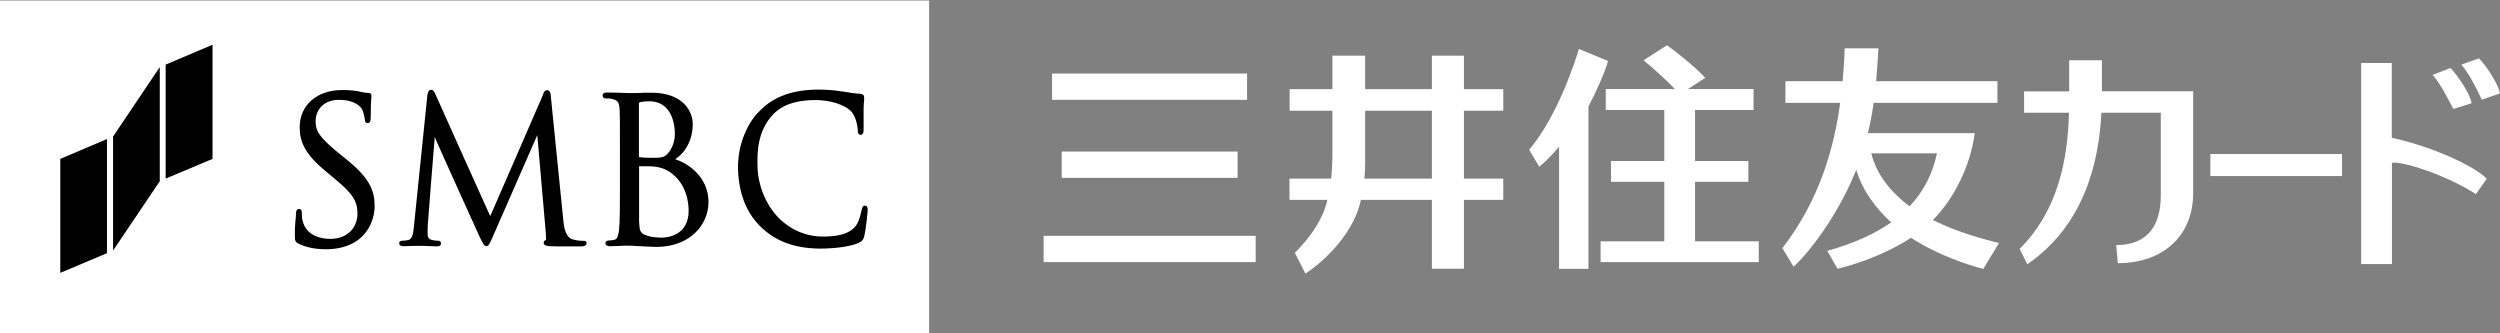
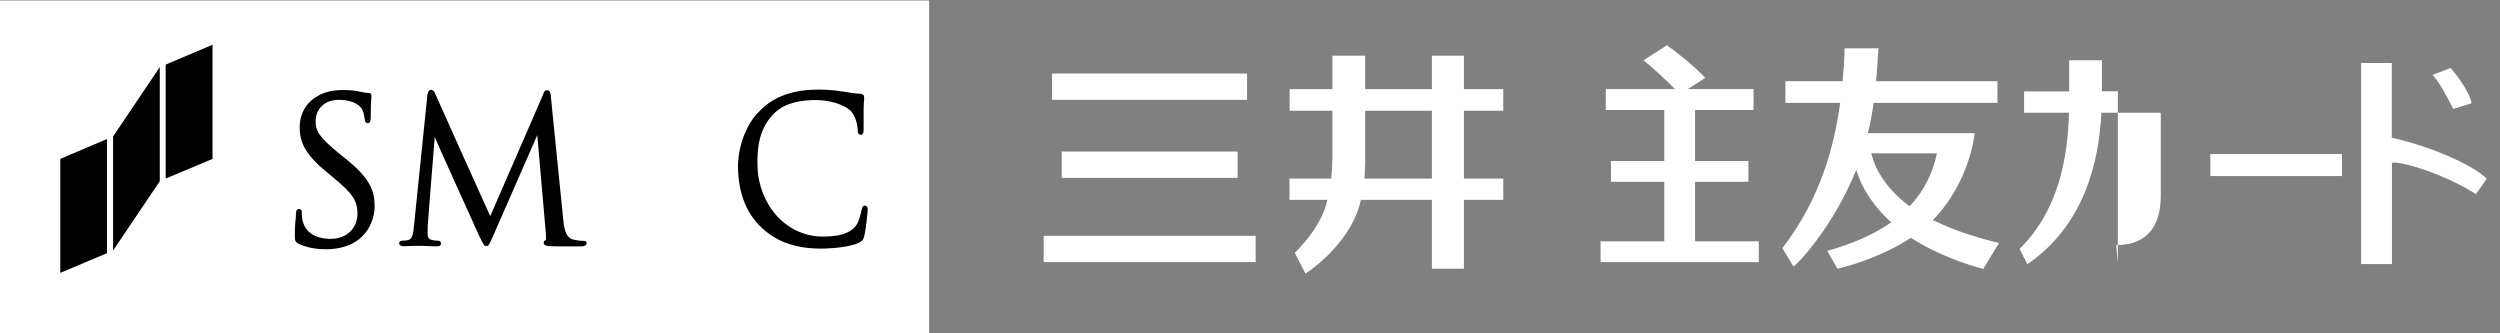
<svg xmlns="http://www.w3.org/2000/svg" width="240" height="32" viewBox="0 0 240 32" fill="none">
  <rect x="0" y="0" width="240" height="32" fill="#808080" stroke="none" />
  <g clip-path="url(#clip0_597_6428)">
    <path d="M0 0.035L0 31.982L89.195 31.982V0.035L0 0.035Z" fill="white" />
    <path d="M5.787 15.253V26.194L10.27 24.305V13.347L5.787 15.253Z" fill="black" />
    <path d="M15.903 6.202V17.143L20.403 15.254V4.296L15.903 6.202Z" fill="black" />
    <path d="M10.855 13.108V24.049L15.338 17.402V6.443L10.855 13.108Z" fill="black" />
    <path d="M28.769 12.214C28.769 13.52 29.198 14.756 31.311 16.474L32.17 17.195C33.853 18.587 34.317 19.291 34.317 20.527C34.317 21.764 33.424 22.932 31.723 22.932C31.019 22.932 29.37 22.76 29.027 21.094C28.975 20.837 28.975 20.579 28.975 20.407C28.975 20.304 28.975 20.064 28.7 20.064C28.443 20.064 28.425 20.356 28.408 20.51V20.733C28.357 21.128 28.305 21.764 28.305 22.537C28.305 23.052 28.305 23.224 28.666 23.396C29.405 23.756 30.28 23.928 31.311 23.928C32.479 23.928 33.51 23.636 34.282 23.104C35.536 22.211 35.966 20.819 35.966 19.806C35.966 18.294 35.502 17.075 33.115 15.186L32.582 14.756C30.762 13.262 30.298 12.644 30.298 11.665C30.298 10.428 31.191 9.586 32.513 9.586C34.094 9.586 34.626 10.239 34.781 10.531C34.884 10.72 34.987 11.218 35.021 11.441C35.021 11.596 35.056 11.819 35.313 11.819C35.588 11.819 35.588 11.441 35.588 11.235C35.588 10.205 35.622 9.603 35.657 9.346V9.191C35.657 9.002 35.554 8.916 35.33 8.916C35.193 8.916 35.056 8.916 34.695 8.831C34.145 8.693 33.561 8.642 32.874 8.642C30.418 8.642 28.769 10.084 28.769 12.231V12.214Z" fill="black" />
    <path d="M52.163 9.019C52.163 9.019 47.096 20.699 47.062 20.75C47.027 20.716 41.772 8.985 41.772 8.985C41.703 8.813 41.6 8.624 41.376 8.624C41.119 8.624 41.067 8.95 41.033 9.088L39.745 21.661C39.676 22.331 39.624 22.966 39.161 23.052C38.903 23.103 38.817 23.103 38.645 23.103C38.456 23.103 38.319 23.206 38.319 23.327C38.319 23.447 38.371 23.636 38.748 23.636C39.058 23.636 39.624 23.602 39.848 23.602C40.088 23.602 40.14 23.602 40.14 23.602H40.586C40.792 23.602 41.445 23.636 41.892 23.653C42.046 23.653 42.338 23.653 42.338 23.344C42.338 23.206 42.201 23.103 42.046 23.103C41.857 23.103 41.703 23.103 41.411 23.017C41.205 22.983 41.05 22.777 41.05 22.554C41.05 22.227 41.05 21.884 41.067 21.592C41.067 21.592 41.72 13.141 41.737 13.141C41.686 13.141 46.048 22.743 46.048 22.743C46.409 23.464 46.478 23.619 46.684 23.619C46.907 23.619 46.976 23.464 47.268 22.811L51.579 12.97L52.403 22.416C52.403 22.537 52.403 22.622 52.421 22.708C52.421 22.863 52.421 23.035 52.386 23.052C52.232 23.103 52.197 23.206 52.197 23.309C52.197 23.55 52.472 23.619 52.816 23.636C53.503 23.67 55.409 23.653 55.804 23.653C56.268 23.653 56.319 23.413 56.319 23.344C56.319 23.275 56.302 23.121 56.045 23.121C55.873 23.121 55.426 23.121 54.928 22.966C54.241 22.726 54.121 21.678 54.069 21.059L52.884 9.294C52.867 9.019 52.833 8.658 52.524 8.658C52.3 8.658 52.197 8.899 52.129 9.053L52.163 9.019Z" fill="black" />
-     <path d="M61.335 9.878C61.335 9.878 61.335 9.844 61.455 9.809C61.73 9.741 62.108 9.723 62.348 9.723C64.152 9.723 64.787 11.355 64.787 12.867C64.787 13.554 64.547 14.224 64.134 14.704C63.774 15.117 63.55 15.151 62.503 15.151C61.833 15.151 61.507 15.1 61.369 15.082C61.369 15.082 61.335 15.065 61.335 15.014C61.335 14.979 61.335 9.878 61.335 9.878ZM61.18 8.933H60.459H60.218C59.806 8.916 58.947 8.882 58.295 8.882C58.191 8.882 57.848 8.882 57.848 9.174C57.848 9.328 57.968 9.449 58.14 9.449C58.295 9.449 58.621 9.449 58.758 9.5C59.291 9.62 59.428 9.809 59.48 10.462C59.514 11.063 59.514 11.613 59.514 14.584V17.951C59.514 19.754 59.514 21.3 59.428 22.09C59.342 22.657 59.257 22.966 58.982 23.018C58.776 23.069 58.569 23.086 58.432 23.086C58.226 23.086 58.123 23.224 58.123 23.344C58.123 23.636 58.466 23.636 58.569 23.636C58.982 23.636 59.566 23.602 59.995 23.584H60.442L61.18 23.619C61.816 23.653 62.709 23.705 62.984 23.705C66.281 23.705 68.016 21.541 68.016 19.393C68.016 17.058 66.144 15.701 64.822 15.289C65.8 14.636 66.505 13.434 66.505 11.905C66.505 10.788 65.663 8.899 62.537 8.899C62.022 8.899 61.541 8.899 61.163 8.933H61.18ZM61.919 22.554C61.421 22.296 61.404 22.125 61.352 21.248V21.163C61.352 20.888 61.352 18.466 61.352 17.04V15.958C62.159 15.958 62.64 15.958 62.795 15.993C63.241 16.044 63.688 16.113 64.323 16.525C65.938 17.642 66.11 19.497 66.11 20.235C66.11 22.743 63.825 22.812 63.55 22.812C63.379 22.812 62.468 22.812 61.919 22.537V22.554Z" fill="black" />
    <path d="M72.721 10.841C71.279 12.489 70.798 14.688 70.849 16.217C70.918 18.638 71.691 20.562 73.185 21.919C74.697 23.31 76.62 23.929 79.197 23.86C80.262 23.826 81.67 23.671 82.443 23.31C82.804 23.121 82.855 23.053 82.975 22.658C83.13 21.988 83.302 20.305 83.302 20.167C83.302 19.772 83.113 19.738 83.027 19.738C82.787 19.738 82.769 19.995 82.718 20.15C82.632 20.511 82.477 21.301 82.134 21.713C81.481 22.486 80.485 22.675 79.18 22.709C77.428 22.761 75.813 22.056 74.594 20.751C73.46 19.497 72.773 17.78 72.721 16.011C72.67 14.379 72.807 12.524 74.147 11.064C74.989 10.119 76.277 9.638 78.097 9.604C79.695 9.569 81.017 10.068 81.584 10.566C82.013 10.944 82.254 11.596 82.34 12.403C82.34 12.627 82.34 12.936 82.632 12.936C82.907 12.936 82.907 12.61 82.907 12.403V11.734C82.907 11.321 82.907 10.806 82.907 10.428C82.907 10.016 82.941 9.758 82.958 9.604V9.346C82.958 9.14 82.855 9.037 82.597 9.003C82.065 8.985 81.498 8.882 80.88 8.779H80.811C79.746 8.59 78.63 8.59 78.201 8.608C75.796 8.676 74.01 9.415 72.739 10.858L72.721 10.841Z" fill="black" />
    <path d="M224.835 14.789H212.193V16.902H224.835V14.789Z" fill="white" />
    <path d="M229.627 6.047H226.673V25.353H229.627V15.631C230.606 15.425 235.02 16.885 237.683 18.637L238.73 17.16C237.545 15.94 233.543 14.085 229.61 13.226V6.047H229.627Z" fill="white" />
-     <path d="M236.291 6.201C236.996 7.042 237.631 8.228 238.249 9.567L240.001 8.966C239.864 8.193 238.816 6.441 237.975 5.6L236.291 6.201Z" fill="white" />
    <path d="M237.27 9.892C237.133 9.05 236.137 7.504 235.244 6.525L233.526 7.195C234.093 7.762 234.883 9.205 235.518 10.459L237.27 9.909V9.892Z" fill="white" />
-     <path d="M201.767 5.788H198.641V8.776H194.313V10.82H198.624C198.504 15.303 197.576 20.233 193.883 23.891L194.622 25.368C200.153 21.572 201.509 15.441 201.733 10.82H207.435V18.773C207.435 21.435 206.336 23.53 203.158 23.53L203.313 25.265C207.641 25.265 210.544 22.654 210.544 18.532V8.759H201.784V5.771L201.767 5.788Z" fill="white" />
+     <path d="M201.767 5.788H198.641V8.776H194.313V10.82H198.624C198.504 15.303 197.576 20.233 193.883 23.891L194.622 25.368C200.153 21.572 201.509 15.441 201.733 10.82H207.435V18.773C207.435 21.435 206.336 23.53 203.158 23.53L203.313 25.265V8.759H201.784V5.771L201.767 5.788Z" fill="white" />
    <path d="M137.461 10.633V17.143H130.986C131.02 16.868 131.055 15.94 131.055 15.683V10.633H137.461ZM137.461 5.343V8.555H131.055V5.343H127.911V8.555H123.806V10.633H127.911V15.099C127.911 15.511 127.86 16.61 127.791 17.143H123.789V19.187H127.43C126.915 21.505 125.163 23.412 124.304 24.271L125.318 26.263C126.348 25.628 129.887 22.862 130.642 19.187H137.461V25.799H140.536V19.187H144.314V17.143H140.536V10.633H144.314V8.555H140.536V5.343H137.461Z" fill="white" />
    <path d="M162.726 23.17V17.45H167.844V15.458H162.726V10.562H168.342V8.553H162.039L163.705 7.471C162.692 6.371 160.665 4.774 160.029 4.345L157.779 5.788C158.535 6.389 159.978 7.694 160.802 8.553H154.155V10.562H159.772V15.458H154.653V17.45H159.772V23.17H153.657V25.162H168.841V23.17H162.726Z" fill="white" />
-     <path d="M154.379 5.856L151.579 4.705C151.218 5.839 149.587 11.06 146.804 14.375L147.766 16.007C148.384 15.526 149.037 14.822 149.672 14.083V25.814H152.489V10.236C153.211 8.862 154.207 6.629 154.362 5.856" fill="white" />
    <path d="M118.808 14.549H101.924V17.074H118.808V14.549Z" fill="white" />
    <path d="M119.718 7.06H100.996V9.584H119.718V7.06Z" fill="white" />
    <path d="M120.543 22.639H100.19V25.163H120.543V22.639Z" fill="white" />
    <path d="M179.628 14.72H185.949C185.554 16.575 184.746 18.293 183.321 19.804C181.534 18.482 180.126 16.73 179.645 14.72M191.874 23.325C190.311 22.93 188.01 22.329 185.554 21.127C187.632 19.031 189.178 15.854 189.573 12.779H179.319C179.542 11.852 179.731 10.873 179.868 9.876H191.754V7.798H180.109C180.195 6.785 180.263 5.72 180.332 4.638H177.086C177.086 5.153 177 6.647 176.897 7.798H171.401V9.876H176.656C176.09 14.067 174.75 19.1 171.109 23.823L172.174 25.592C172.517 25.404 175.987 21.814 178.202 16.3C178.803 18.31 180.074 19.993 181.552 21.35C180.006 22.432 178.013 23.36 175.42 24.081L176.399 25.799C177.756 25.489 180.796 24.562 183.458 22.827C185.949 24.459 188.869 25.421 190.397 25.816L191.892 23.342L191.874 23.325Z" fill="white" />
  </g>
  <defs>
    <clipPath id="clip0_597_6428">
      <rect width="240" height="31.947" fill="white" transform="translate(0 0.053)" />
    </clipPath>
  </defs>
</svg>